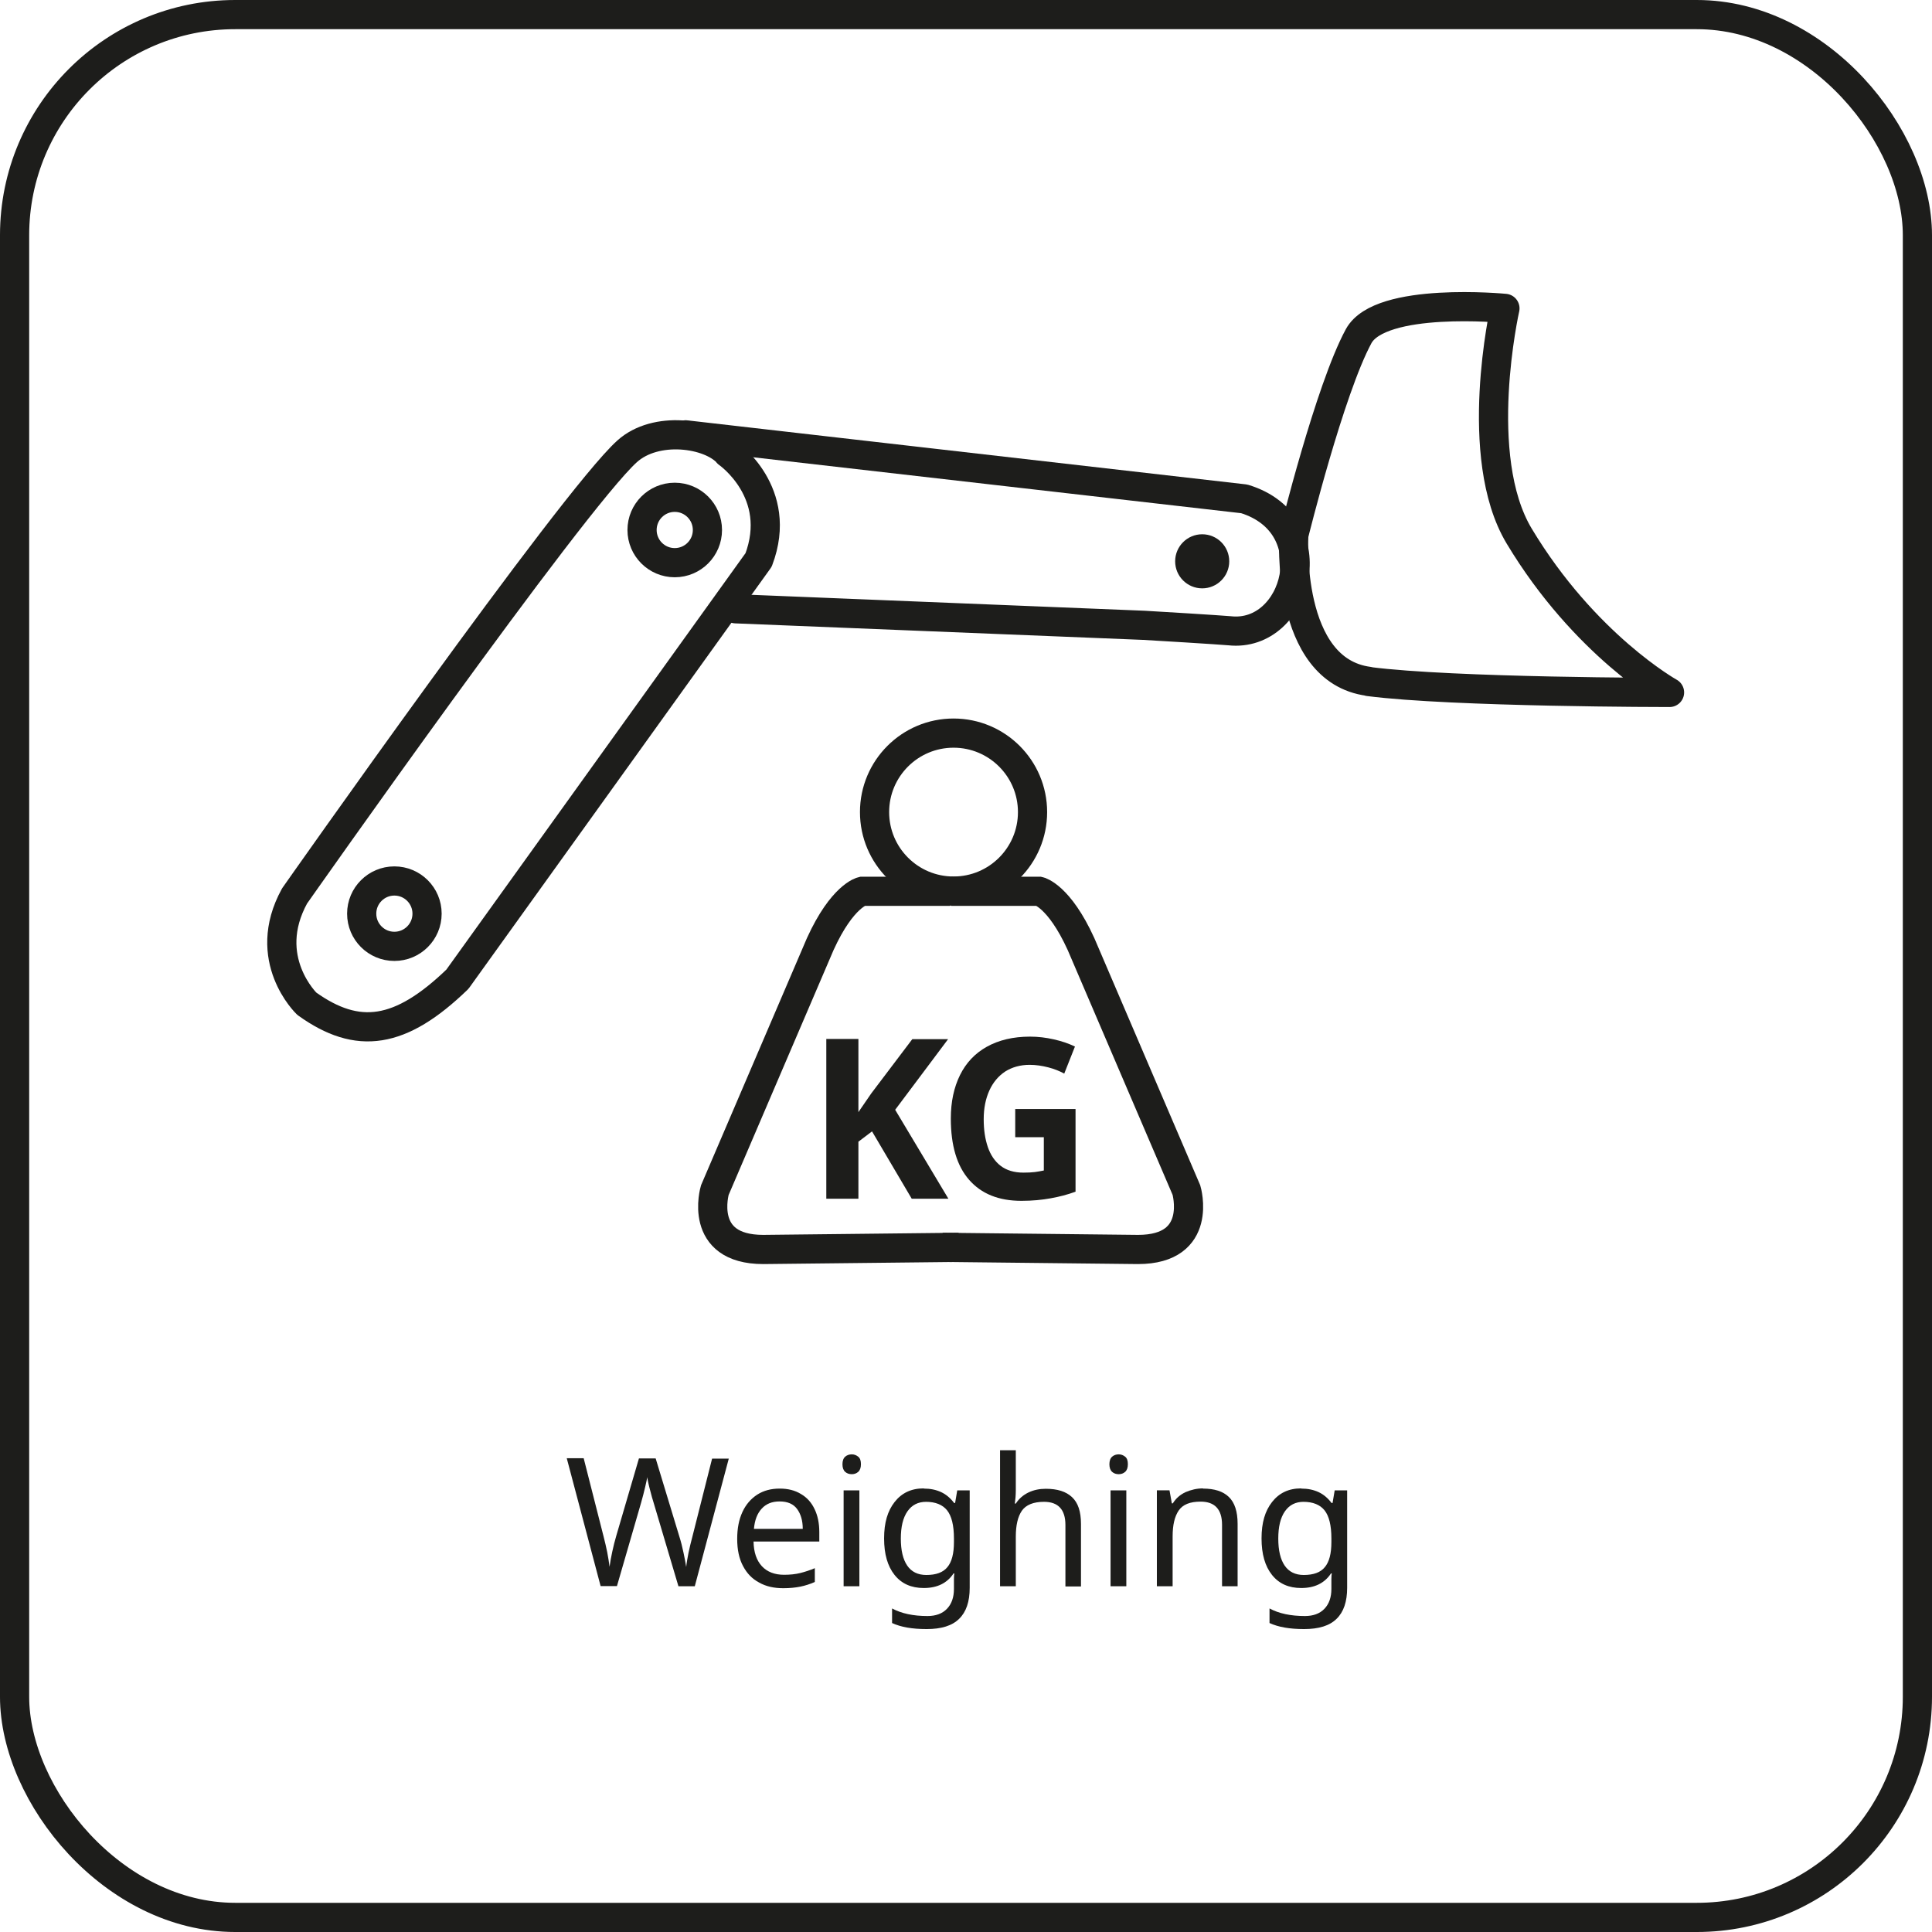
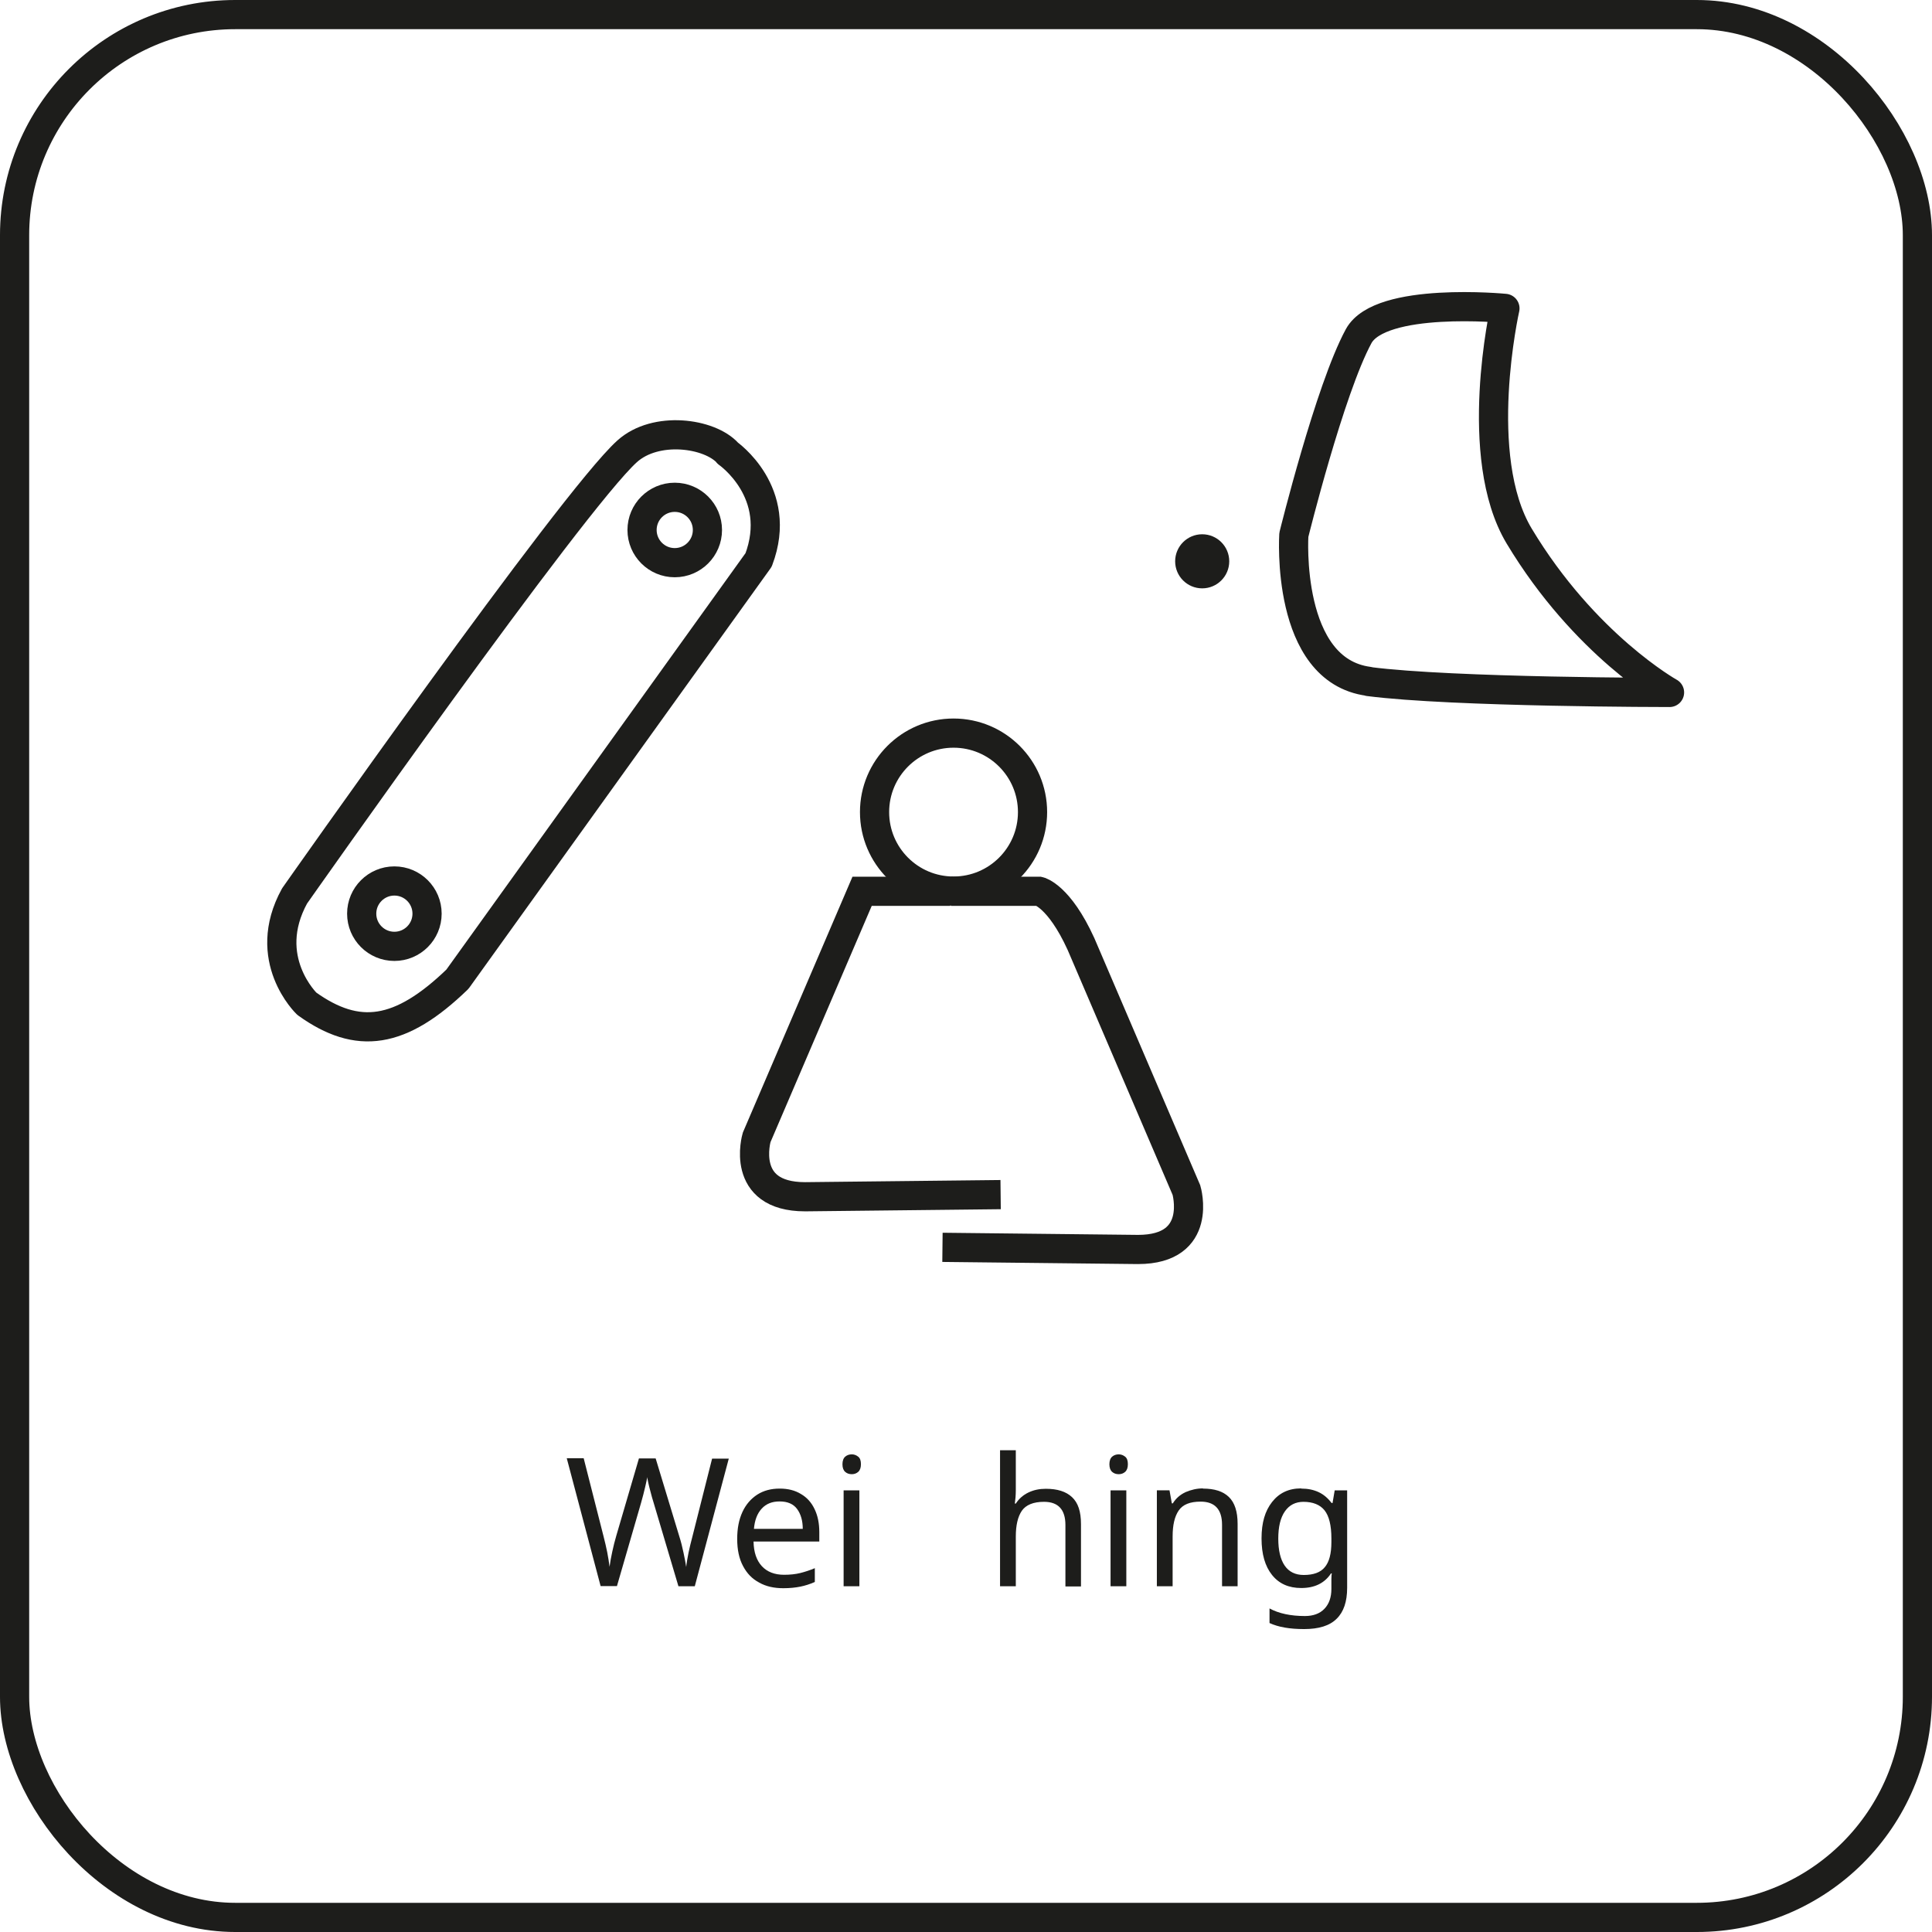
<svg xmlns="http://www.w3.org/2000/svg" viewBox="0 0 99.3 99.3">
  <defs>
    <style>
      .cls-1 {
        stroke-miterlimit: 10;
      }

      .cls-1, .cls-2 {
        fill: none;
        stroke: #1d1d1b;
        stroke-width: 1.5px;
      }

      .cls-3 {
        fill: #1d1d1b;
      }

      .cls-2 {
        stroke-linecap: round;
        stroke-linejoin: round;
      }
    </style>
  </defs>
  <g id="Pikto_Text" data-name="Pikto/Text">
    <g>
      <path class="cls-3" d="M37.46,74.96l-1.75,6.57h-.84l-1.28-4.31c-.05-.17-.11-.35-.15-.53-.05-.18-.09-.34-.12-.48-.03-.14-.05-.23-.06-.29,0,.08-.04.25-.1.51-.06.26-.13.53-.21.81l-1.24,4.28h-.84l-1.74-6.57h.87l1.02,4.01c.07.28.14.56.19.82.05.26.09.51.12.75.03-.24.08-.5.14-.78s.13-.56.21-.83l1.16-3.96h.86l1.21,3.99c.09.28.16.56.22.85s.11.53.14.74c.02-.23.07-.47.12-.74.06-.27.12-.54.2-.83l1.01-4h.87Z" />
      <path class="cls-3" d="M40.08,76.51c.42,0,.78.09,1.09.28.31.18.54.44.7.78.16.33.24.73.24,1.17v.49h-3.38c.01.56.16.98.43,1.27.27.29.65.44,1.14.44.31,0,.59-.03.83-.09.24-.06.49-.14.75-.25v.71c-.25.11-.5.19-.75.24-.25.05-.54.08-.87.08-.47,0-.89-.09-1.24-.29-.36-.19-.63-.47-.83-.85-.2-.37-.3-.84-.3-1.39s.09-1,.27-1.39c.18-.39.44-.68.76-.89.33-.21.71-.31,1.15-.31ZM40.07,77.17c-.39,0-.69.12-.92.37s-.36.59-.4,1.04h2.51c0-.42-.1-.76-.29-1.02-.19-.26-.49-.39-.9-.39Z" />
      <path class="cls-3" d="M43.78,74.75c.12,0,.23.04.33.12s.14.21.14.39-.05.31-.14.39-.2.12-.33.12c-.14,0-.25-.04-.34-.12s-.14-.21-.14-.39.05-.31.14-.39.21-.12.34-.12ZM44.17,76.6v4.93h-.81v-4.93h.81Z" />
-       <path class="cls-3" d="M47.49,76.51c.33,0,.62.06.88.18.26.12.48.31.67.56h.05l.11-.65h.64v5.01c0,.71-.18,1.24-.54,1.59-.36.36-.92.53-1.67.53s-1.32-.1-1.78-.31v-.75c.48.26,1.09.39,1.82.39.42,0,.76-.12,1-.37.24-.25.36-.59.36-1.02v-.19c0-.07,0-.18,0-.32s.01-.23.02-.29h-.04c-.33.5-.84.75-1.53.75-.64,0-1.14-.22-1.5-.67-.36-.45-.54-1.07-.54-1.88s.18-1.41.54-1.87c.36-.46.85-.7,1.49-.7ZM47.6,77.19c-.41,0-.73.16-.96.49s-.34.8-.34,1.4.11,1.07.33,1.39c.22.32.55.48.98.48.5,0,.86-.13,1.08-.4.23-.27.34-.7.34-1.29v-.19c0-.67-.12-1.15-.35-1.44-.23-.29-.6-.44-1.09-.44Z" />
      <path class="cls-3" d="M52.21,74.54v2.05c0,.25-.02.48-.05.69h.05c.16-.25.38-.44.65-.57.27-.13.57-.19.89-.19.6,0,1.04.14,1.35.43s.46.74.46,1.38v3.21h-.8v-3.16c0-.79-.37-1.19-1.1-1.19-.55,0-.93.16-1.14.46-.21.31-.31.75-.31,1.33v2.55h-.81v-6.99h.81Z" />
      <path class="cls-3" d="M57.5,74.75c.12,0,.23.04.33.12s.14.21.14.39-.05.31-.14.39-.2.12-.33.12c-.14,0-.25-.04-.34-.12s-.14-.21-.14-.39.05-.31.14-.39.21-.12.34-.12ZM57.89,76.6v4.93h-.81v-4.93h.81Z" />
      <path class="cls-3" d="M61.83,76.51c.59,0,1.03.14,1.33.43.3.29.45.75.45,1.38v3.21h-.8v-3.16c0-.79-.37-1.19-1.1-1.19-.55,0-.92.15-1.13.46-.21.31-.31.75-.31,1.33v2.56h-.81v-4.93h.65l.12.67h.05c.16-.26.38-.45.66-.58.28-.12.58-.19.89-.19Z" />
      <path class="cls-3" d="M66.89,76.51c.33,0,.62.06.88.18.26.12.48.31.67.56h.05l.11-.65h.64v5.01c0,.71-.18,1.24-.54,1.59-.36.36-.92.53-1.67.53s-1.32-.1-1.78-.31v-.75c.48.26,1.09.39,1.82.39.42,0,.76-.12,1-.37.24-.25.36-.59.36-1.02v-.19c0-.07,0-.18,0-.32s.01-.23.02-.29h-.04c-.33.5-.84.75-1.53.75-.64,0-1.14-.22-1.5-.67-.36-.45-.54-1.07-.54-1.88s.18-1.41.54-1.87c.36-.46.85-.7,1.49-.7ZM67,77.19c-.41,0-.73.16-.96.49s-.34.8-.34,1.4.11,1.07.33,1.39c.22.32.55.48.98.48.5,0,.86-.13,1.08-.4.23-.27.34-.7.34-1.29v-.19c0-.67-.12-1.15-.35-1.44-.23-.29-.6-.44-1.09-.44Z" />
    </g>
    <g>
      <circle class="cls-1" cx="49.01" cy="41.74" r="4.06" />
      <path class="cls-1" d="M48.89,45.81h4.52s1.02.23,2.15,2.71l5.42,12.65s.9,3.05-2.49,3.05l-10.05-.11" />
-       <path class="cls-1" d="M48.83,45.81h-4.52s-1.02.23-2.15,2.71l-5.42,12.65s-.9,3.05,2.49,3.05l10.05-.11" />
+       <path class="cls-1" d="M48.83,45.81h-4.52l-5.42,12.65s-.9,3.05,2.49,3.05l10.05-.11" />
    </g>
    <g>
-       <path class="cls-3" d="M48.74,61.61h-1.88l-2.04-3.46-.7.53v2.93h-1.65v-8.21h1.65v3.76l.33-.48c.11-.16.22-.32.33-.48l2.11-2.79h1.84l-2.72,3.63,2.74,4.58Z" />
-       <path class="cls-3" d="M52.19,57h3.09v4.25c-.41.15-.83.26-1.28.34-.44.08-.94.13-1.5.13-1.17,0-2.06-.36-2.69-1.08-.63-.72-.94-1.77-.94-3.15,0-.86.16-1.6.47-2.23.31-.63.77-1.12,1.38-1.46s1.35-.52,2.22-.52c.42,0,.82.05,1.22.14.4.09.76.21,1.09.37l-.55,1.39c-.24-.13-.51-.24-.82-.32-.31-.08-.63-.13-.96-.13-.48,0-.9.12-1.25.34-.35.23-.63.56-.82.98-.19.42-.29.91-.29,1.47s.07,1.01.21,1.43c.14.41.36.74.66.97.3.23.69.35,1.17.35.23,0,.43-.01.59-.03.16-.02.31-.05.46-.08v-1.71h-1.47v-1.45Z" />
-     </g>
+       </g>
    <path class="cls-2" d="M37.41,23.29c-.94-1.04-3.71-1.42-5.18-.09-2.82,2.54-17.09,22.85-17.09,22.85-1.78,3.24.63,5.54.63,5.54,2.62,1.88,4.81,1.57,7.74-1.26l15.48-21.55c1.32-3.48-1.59-5.49-1.59-5.49Z" />
-     <path class="cls-2" d="M37.81,31.29l20.99.85c.42.02,3.98.24,4.4.28,3.48.38,5.08-5.46.75-6.78l-28.71-3.29" />
    <path class="cls-2" d="M70.35,35.03c4.33.56,15.46.56,15.46.56,0,0-4.36-2.43-7.73-8.04-2.45-4.09-.73-11.7-.73-11.7,0,0-6.4-.62-7.52,1.43-1.49,2.75-3.33,10.21-3.33,10.21,0,0-.45,6.97,3.85,7.53Z" />
    <circle class="cls-3" cx="61.79" cy="28.85" r="1.39" />
    <circle class="cls-2" cx="34.68" cy="27.24" r="1.68" />
    <circle class="cls-2" cx="20.27" cy="46.96" r="1.68" />
  </g>
  <g id="Rahmen">
    <rect class="cls-1" x=".75" y=".75" width="97.8" height="97.8" rx="11.34" ry="11.34" />
  </g>
</svg>